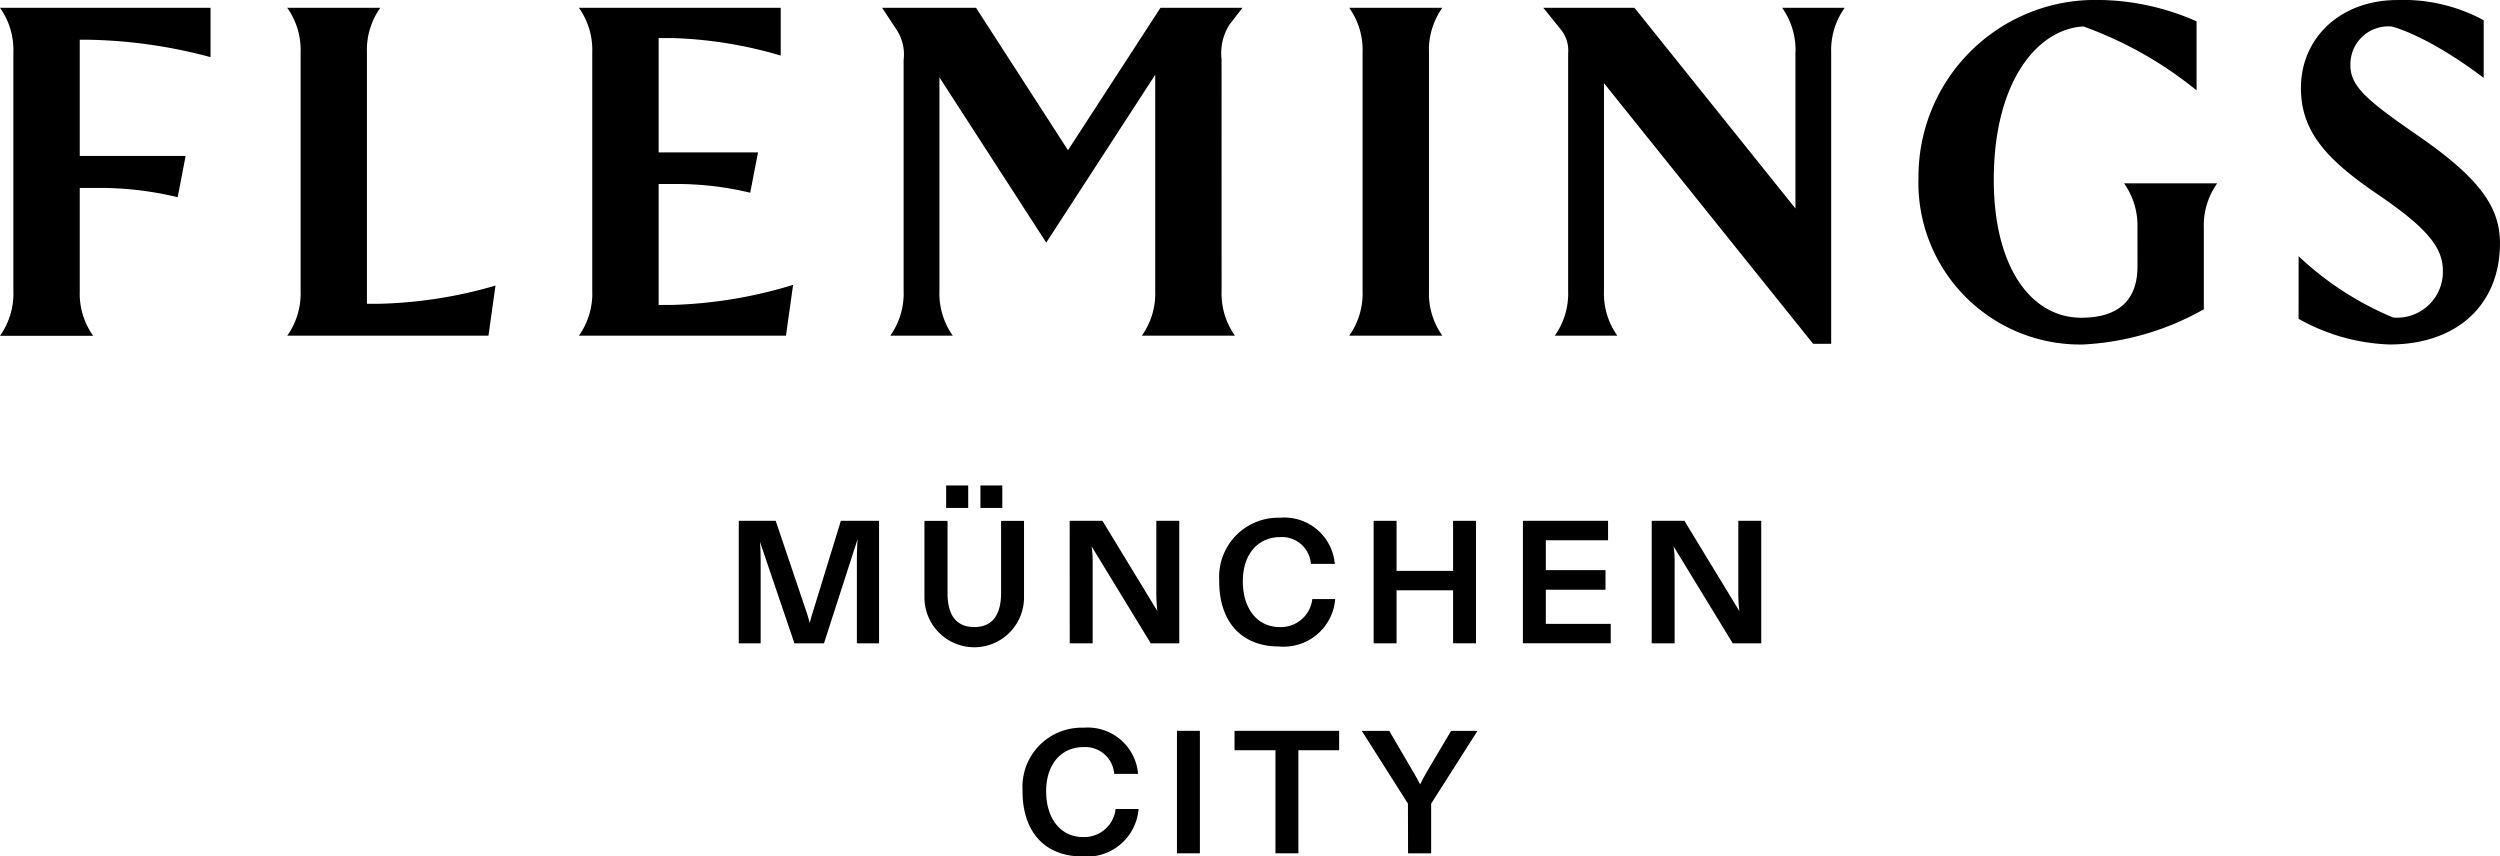
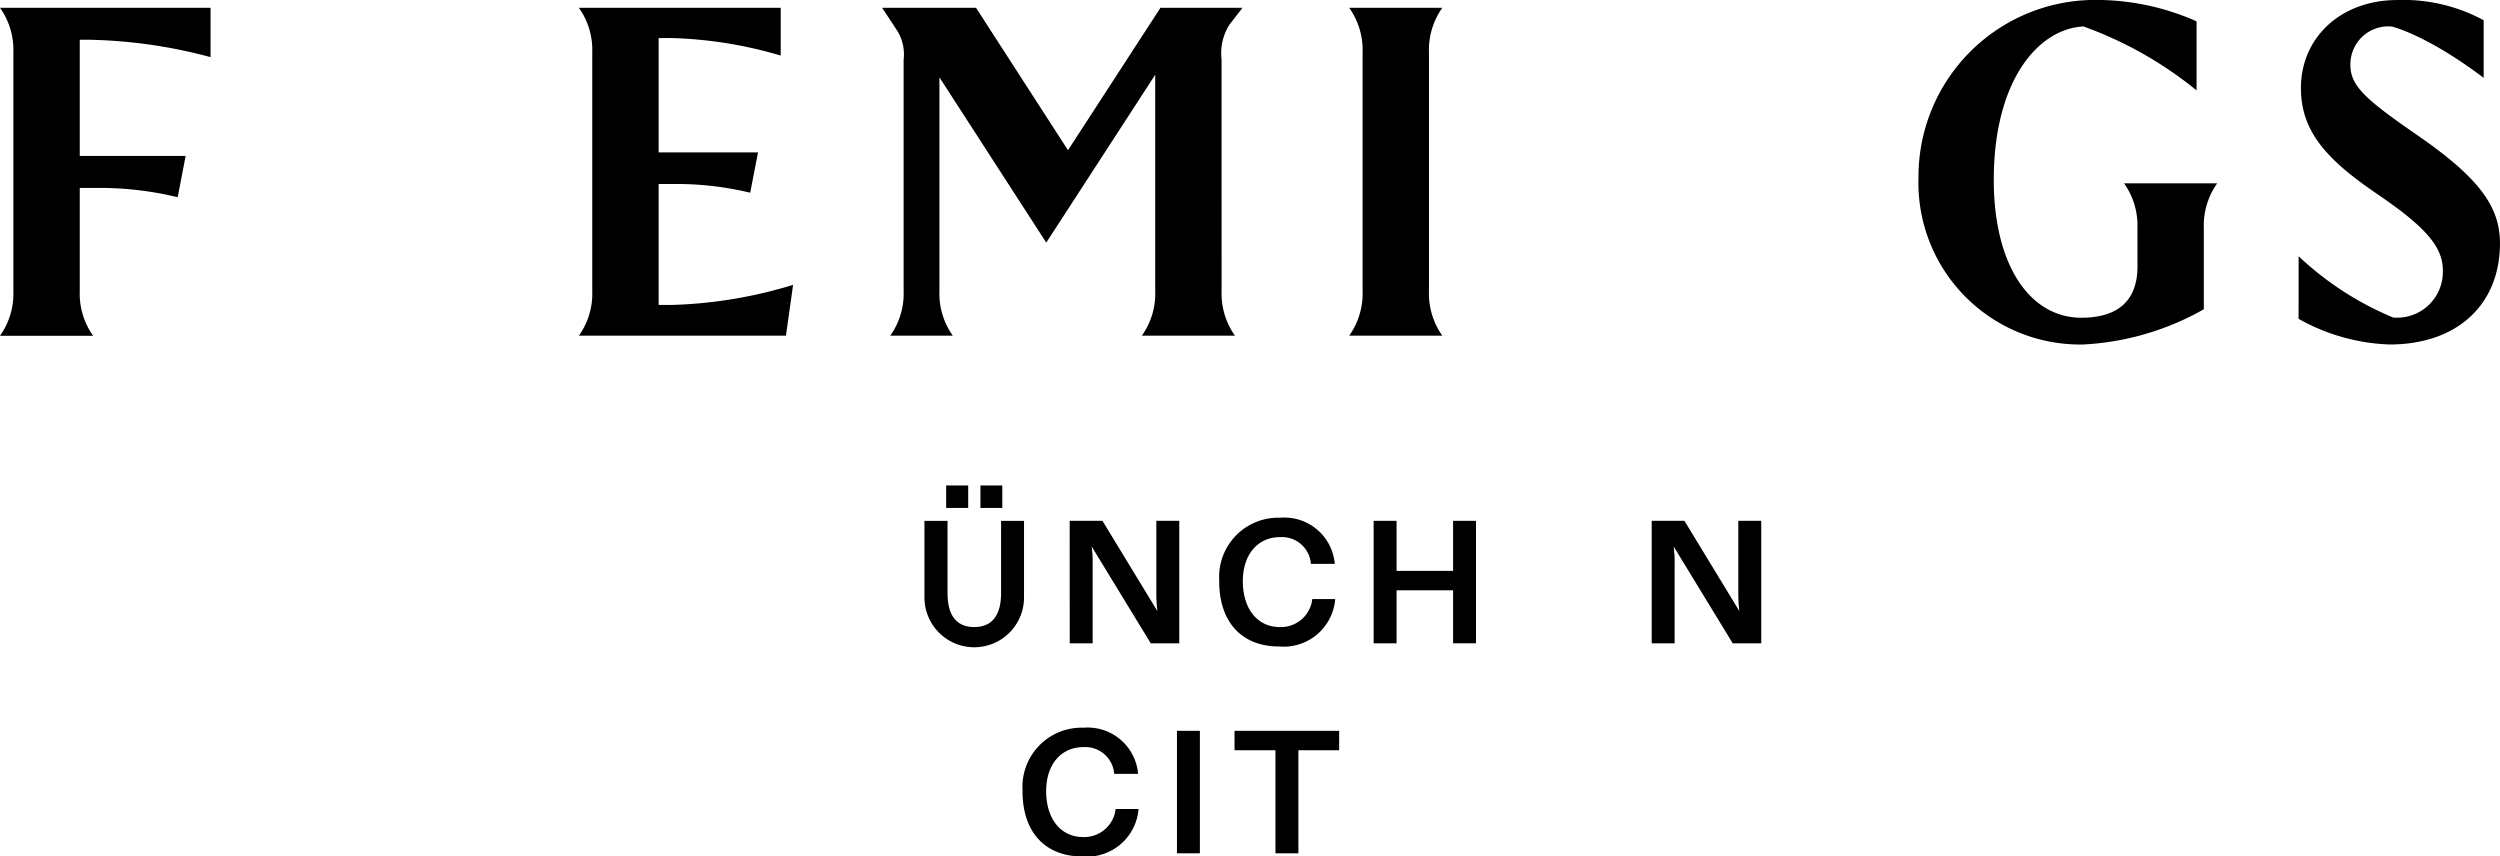
<svg xmlns="http://www.w3.org/2000/svg" id="Flemings_Munchen_city" data-name="Flemings_Munchen city" width="157.068" height="53.809" viewBox="0 0 157.068 53.809">
  <defs>
    <clipPath id="clip-path">
      <rect id="Rectangle_2842" data-name="Rectangle 2842" width="157.068" height="53.809" />
    </clipPath>
  </defs>
  <g id="Group_5301" data-name="Group 5301" transform="translate(0 0)" clip-path="url(#clip-path)">
    <path id="Path_15878" data-name="Path 15878" d="M13.228.846v3.1a31.534,31.534,0,0,0-7.7-1.094H5.011v7.3h6.652l-.5,2.595a20.789,20.789,0,0,0-4.536-.582H5.011v6.469a4.573,4.573,0,0,0,.84,2.818H0a4.572,4.572,0,0,0,.84-2.818V3.664A4.571,4.571,0,0,0,0,.846Z" transform="translate(0 -0.356)" />
-     <path id="Path_15879" data-name="Path 15879" d="M183.405,3.664v9.79L173.292.846h-5.728s.784.968,1.1,1.362a2.091,2.091,0,0,1,.461,1.5V18.63a4.571,4.571,0,0,1-.84,2.817h3.931a4.568,4.568,0,0,1-.84-2.817V5.583l13.142,16.374h1.133V3.664A4.574,4.574,0,0,1,186.5.846h-3.931a4.57,4.57,0,0,1,.84,2.818" transform="translate(-70.603 -0.356)" />
    <path id="Path_15880" data-name="Path 15880" d="M117.105,18.63a4.569,4.569,0,0,0,.84,2.818h-5.851a4.569,4.569,0,0,0,.84-2.818V5.053L106.088,15.6,99.377,5.217l0,13.413a4.574,4.574,0,0,0,.84,2.818h-3.93a4.574,4.574,0,0,0,.84-2.818V4.113a2.809,2.809,0,0,0-.4-1.822L95.776.847h5.9l5.778,8.947,5.81-8.947h5.154c-.026.034-.025.034-.8,1.031a3.336,3.336,0,0,0-.516,2.212Z" transform="translate(-40.355 -0.357)" />
-     <path id="Path_15881" data-name="Path 15881" d="M43.829,21.447l.442-3.149a28.334,28.334,0,0,1-7.346,1.145h-.732l0-15.779a4.573,4.573,0,0,1,.84-2.818H31.186a4.572,4.572,0,0,1,.84,2.818V18.629a4.572,4.572,0,0,1-.84,2.818Z" transform="translate(-13.14 -0.356)" />
    <path id="Path_15882" data-name="Path 15882" d="M62.853,21.447H75.862l.449-3.194a28.661,28.661,0,0,1-7.621,1.262h-.827v-7.6H69a19.766,19.766,0,0,1,4.616.549l.492-2.534H67.863V2.747h.847a26.667,26.667,0,0,1,6.823,1.1v-3H62.853a4.573,4.573,0,0,1,.84,2.818V18.629a4.573,4.573,0,0,1-.84,2.818" transform="translate(-26.483 -0.356)" />
    <path id="Path_15883" data-name="Path 15883" d="M151.5,18.63a4.568,4.568,0,0,0,.84,2.817h-5.851a4.568,4.568,0,0,0,.84-2.817V3.665a4.569,4.569,0,0,0-.84-2.818h5.851a4.569,4.569,0,0,0-.84,2.818Z" transform="translate(-61.722 -0.357)" />
    <path id="Path_15884" data-name="Path 15884" d="M222.056,14.337a4.57,4.57,0,0,0-.84-2.818h5.851a4.57,4.57,0,0,0-.84,2.818V19.43a17.1,17.1,0,0,1-7.591,2.214A10.164,10.164,0,0,1,208.3,11.15,11.1,11.1,0,0,1,219.095,0a15.56,15.56,0,0,1,6.676,1.34V5.678a24.223,24.223,0,0,0-7.11-4.016c-2.837.148-5.631,3.391-5.631,9.639,0,5.425,2.31,8.661,5.5,8.661,2.117,0,3.529-.91,3.529-3.229Z" transform="translate(-87.767 0)" />
    <path id="Path_15885" data-name="Path 15885" d="M249.573,16.1a19.631,19.631,0,0,0,5.94,3.849,2.876,2.876,0,0,0,3.121-2.973c0-1.515-1.177-2.783-4.151-4.806-3.19-2.17-4.765-3.939-4.765-6.642,0-3.119,2.449-5.526,6.068-5.526A10.585,10.585,0,0,1,261.2,1.273V4.892c-3.611-2.727-5.773-3.225-5.773-3.225a2.381,2.381,0,0,0-2.6,2.431c0,1.345,1.066,2.227,4.25,4.427,3.876,2.678,5.146,4.494,5.146,6.755,0,3.878-2.71,6.363-6.932,6.363a12.479,12.479,0,0,1-5.721-1.613Z" transform="translate(-105.157 0)" />
-     <path id="Path_15886" data-name="Path 15886" d="M80.212,56.549h2.32l1.935,5.727a6.581,6.581,0,0,1,.2.7c.055-.22.11-.429.2-.7l1.759-5.727h2.4v7.695H87.632V59.067c0-.4.011-.814.044-1.363l-2.11,6.54H83.708l-2.165-6.376c.032.418.044.8.044,1.2v5.177H80.212Z" transform="translate(-33.797 -23.827)" />
    <path id="Path_15887" data-name="Path 15887" d="M100.371,59.693V54.933h1.451v4.54c0,1.429.583,2.133,1.682,2.133s1.682-.726,1.682-2.133v-4.54h1.441v4.759a3.128,3.128,0,1,1-6.255,0m1.363-6.98h1.385V54.12h-1.385Zm2.154,0h1.374V54.12h-1.374Z" transform="translate(-42.291 -22.21)" />
    <path id="Path_15888" data-name="Path 15888" d="M116.141,56.549H118.2l3.452,5.673a9.107,9.107,0,0,1-.067-1.154V56.549h1.441v7.695h-1.792l-3.716-6.09a6.35,6.35,0,0,1,.066,1.066v5.024h-1.44Z" transform="translate(-48.936 -23.827)" />
    <path id="Path_15889" data-name="Path 15889" d="M132.386,60.2a3.716,3.716,0,0,1,3.825-3.99,3.178,3.178,0,0,1,3.43,2.9h-1.5a1.822,1.822,0,0,0-1.934-1.682c-1.363,0-2.342,1.044-2.342,2.77,0,1.792.967,2.881,2.309,2.881a1.983,1.983,0,0,0,2.055-1.759h1.44a3.251,3.251,0,0,1-3.54,2.979c-2.287,0-3.749-1.484-3.749-4.1" transform="translate(-55.781 -23.683)" />
    <path id="Path_15890" data-name="Path 15890" d="M149.143,56.549h1.44v3.144h3.551V56.549h1.44v7.695h-1.44V60.914h-3.551v3.331h-1.44Z" transform="translate(-62.841 -23.827)" />
-     <path id="Path_15891" data-name="Path 15891" d="M165.351,56.549H170.7v1.22H166.79v1.88h3.749v1.231H166.79v2.143h4.078v1.22h-5.518Z" transform="translate(-69.67 -23.827)" />
    <path id="Path_15892" data-name="Path 15892" d="M179.334,56.549h2.056l3.452,5.673a9.1,9.1,0,0,1-.067-1.154V56.549h1.441v7.695h-1.792l-3.716-6.09a6.348,6.348,0,0,1,.066,1.066v5.024h-1.44Z" transform="translate(-75.562 -23.827)" />
    <path id="Path_15893" data-name="Path 15893" d="M111.03,83a3.716,3.716,0,0,1,3.825-3.99,3.179,3.179,0,0,1,3.43,2.9h-1.5a1.823,1.823,0,0,0-1.935-1.682c-1.363,0-2.341,1.044-2.341,2.77,0,1.792.968,2.881,2.309,2.881a1.984,1.984,0,0,0,2.055-1.76h1.44a3.251,3.251,0,0,1-3.54,2.979c-2.287,0-3.749-1.484-3.749-4.1" transform="translate(-46.782 -33.29)" />
    <rect id="Rectangle_2841" data-name="Rectangle 2841" width="1.44" height="7.695" transform="translate(73.945 45.916)" />
    <path id="Path_15894" data-name="Path 15894" d="M136.611,80.57h-2.572v-1.22h6.573v1.22h-2.561v6.475h-1.44Z" transform="translate(-56.477 -33.434)" />
-     <path id="Path_15895" data-name="Path 15895" d="M150.754,83.924l-2.9-4.573h1.726l1.539,2.637c.132.22.264.451.4.726.131-.274.264-.506.385-.726l1.561-2.637h1.66l-2.913,4.573v3.122h-1.451Z" transform="translate(-62.297 -33.434)" />
  </g>
</svg>